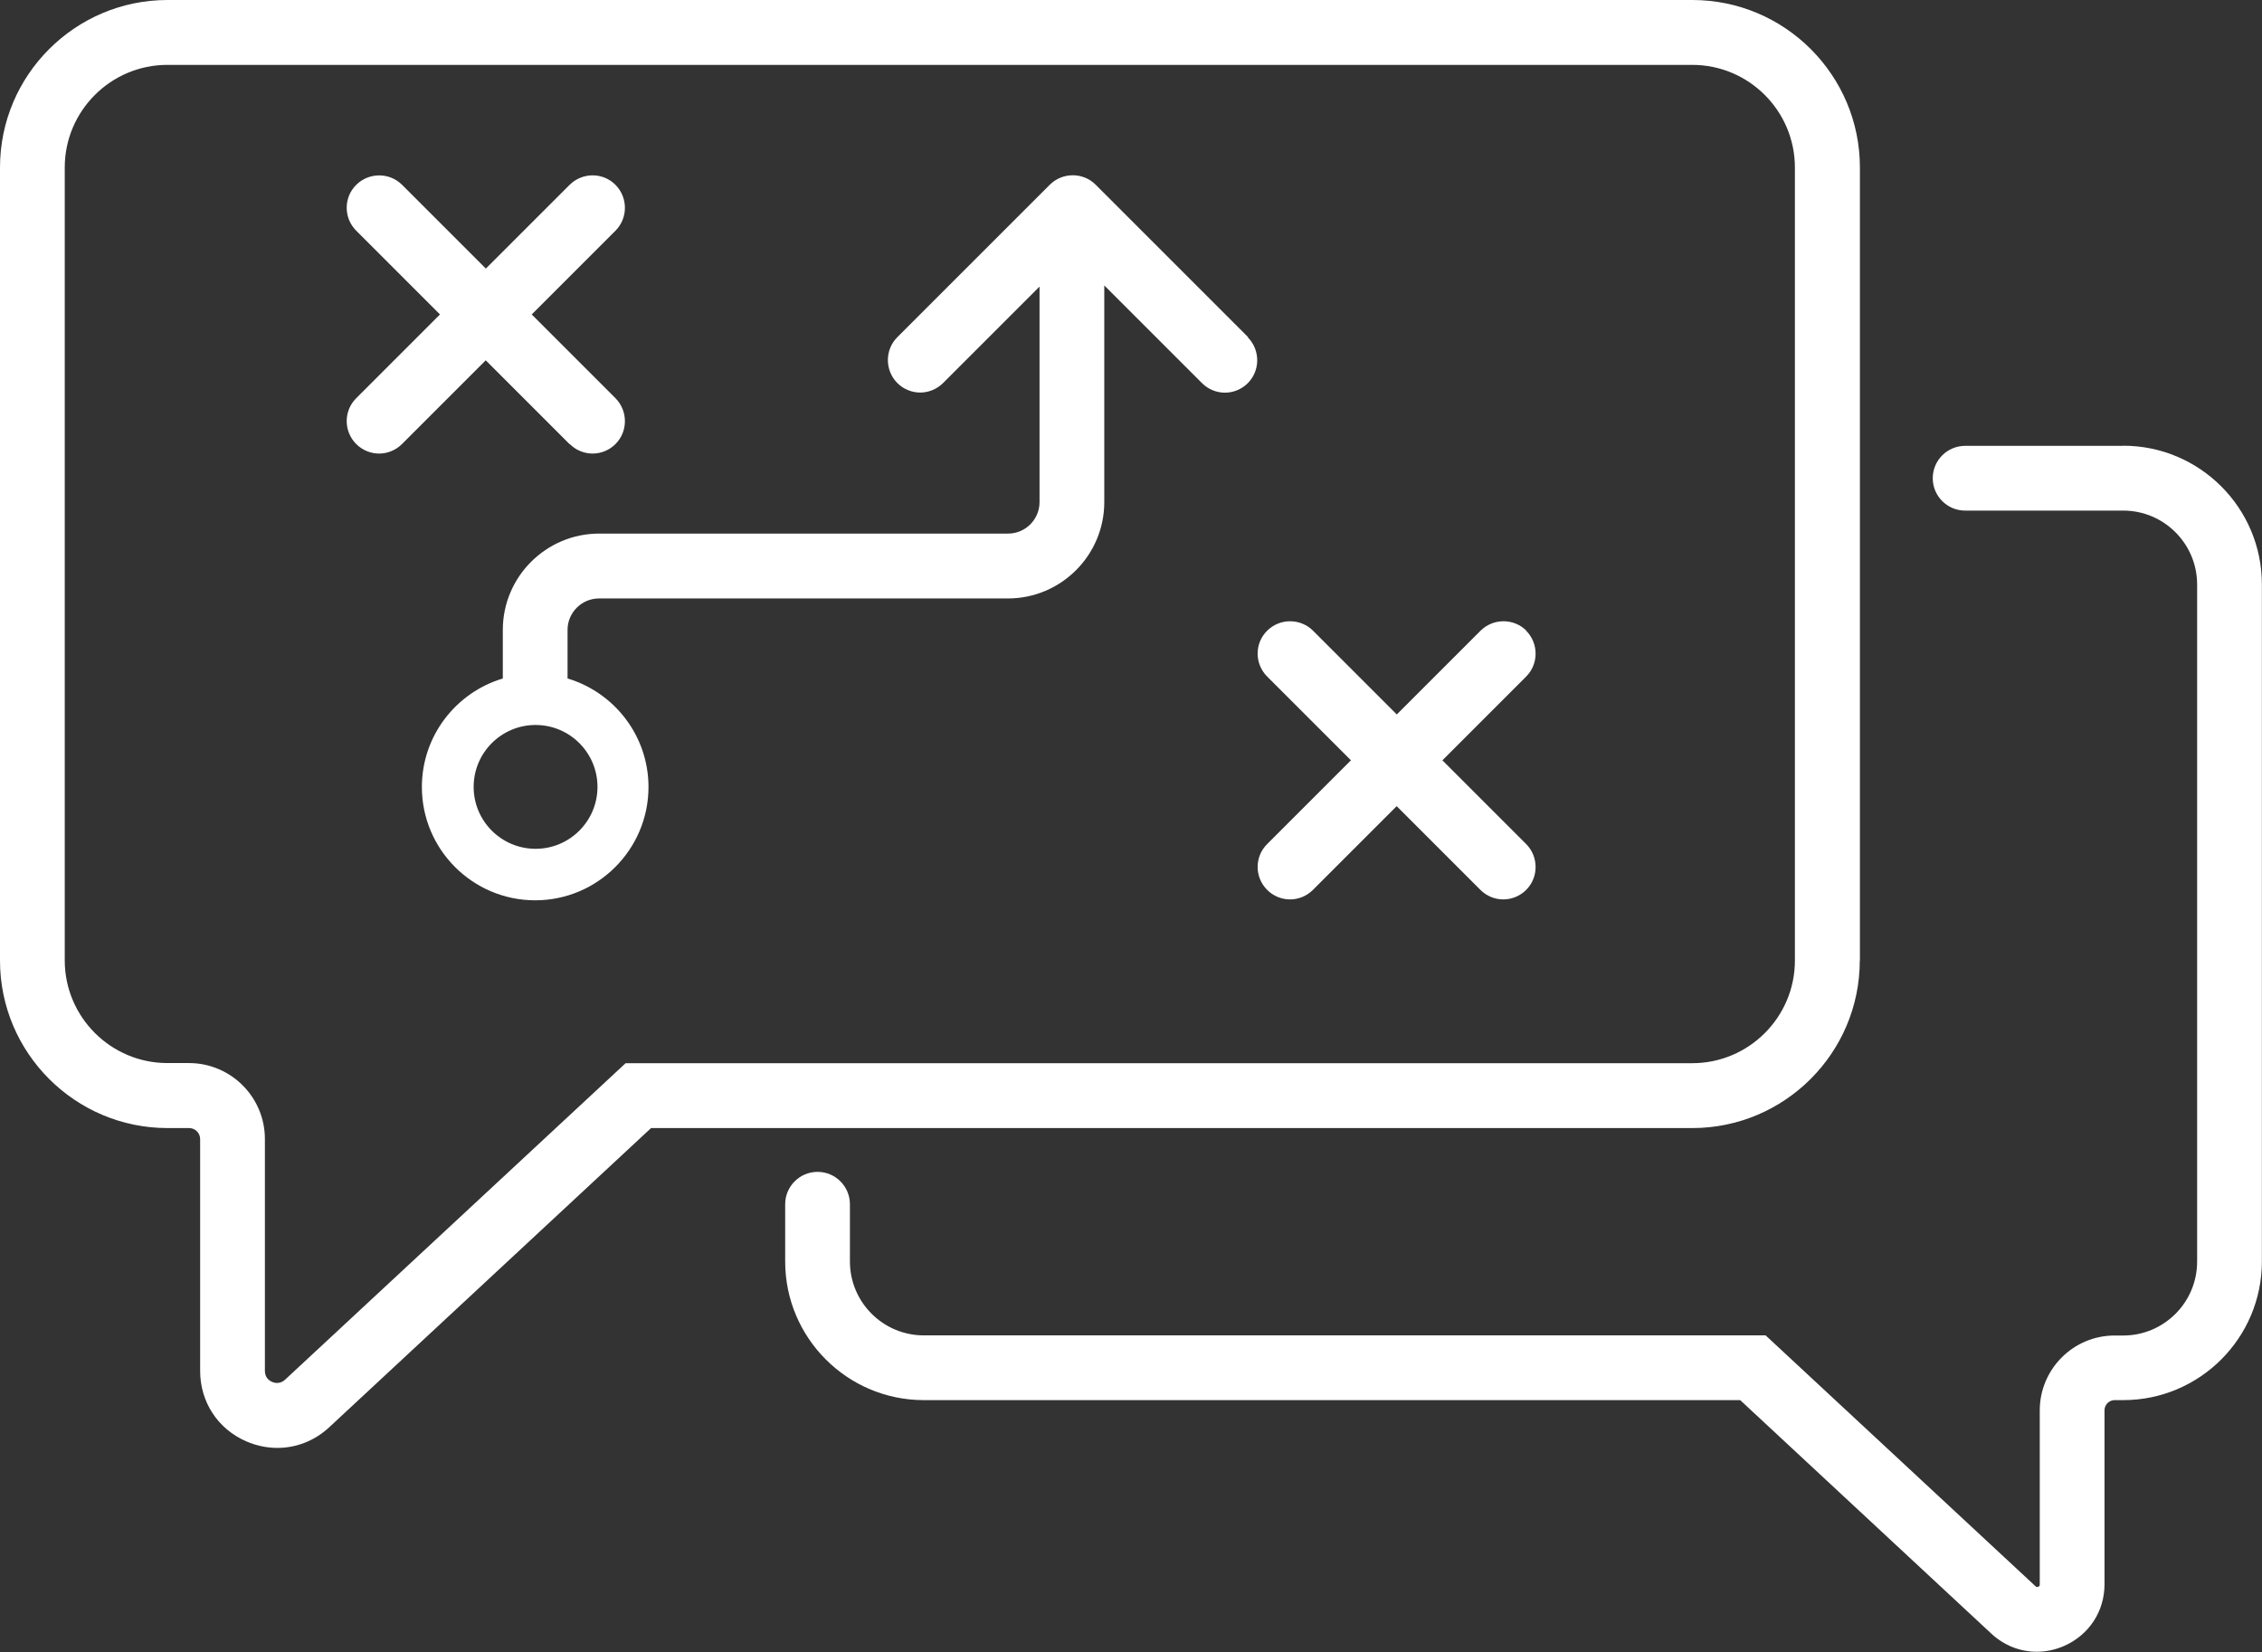
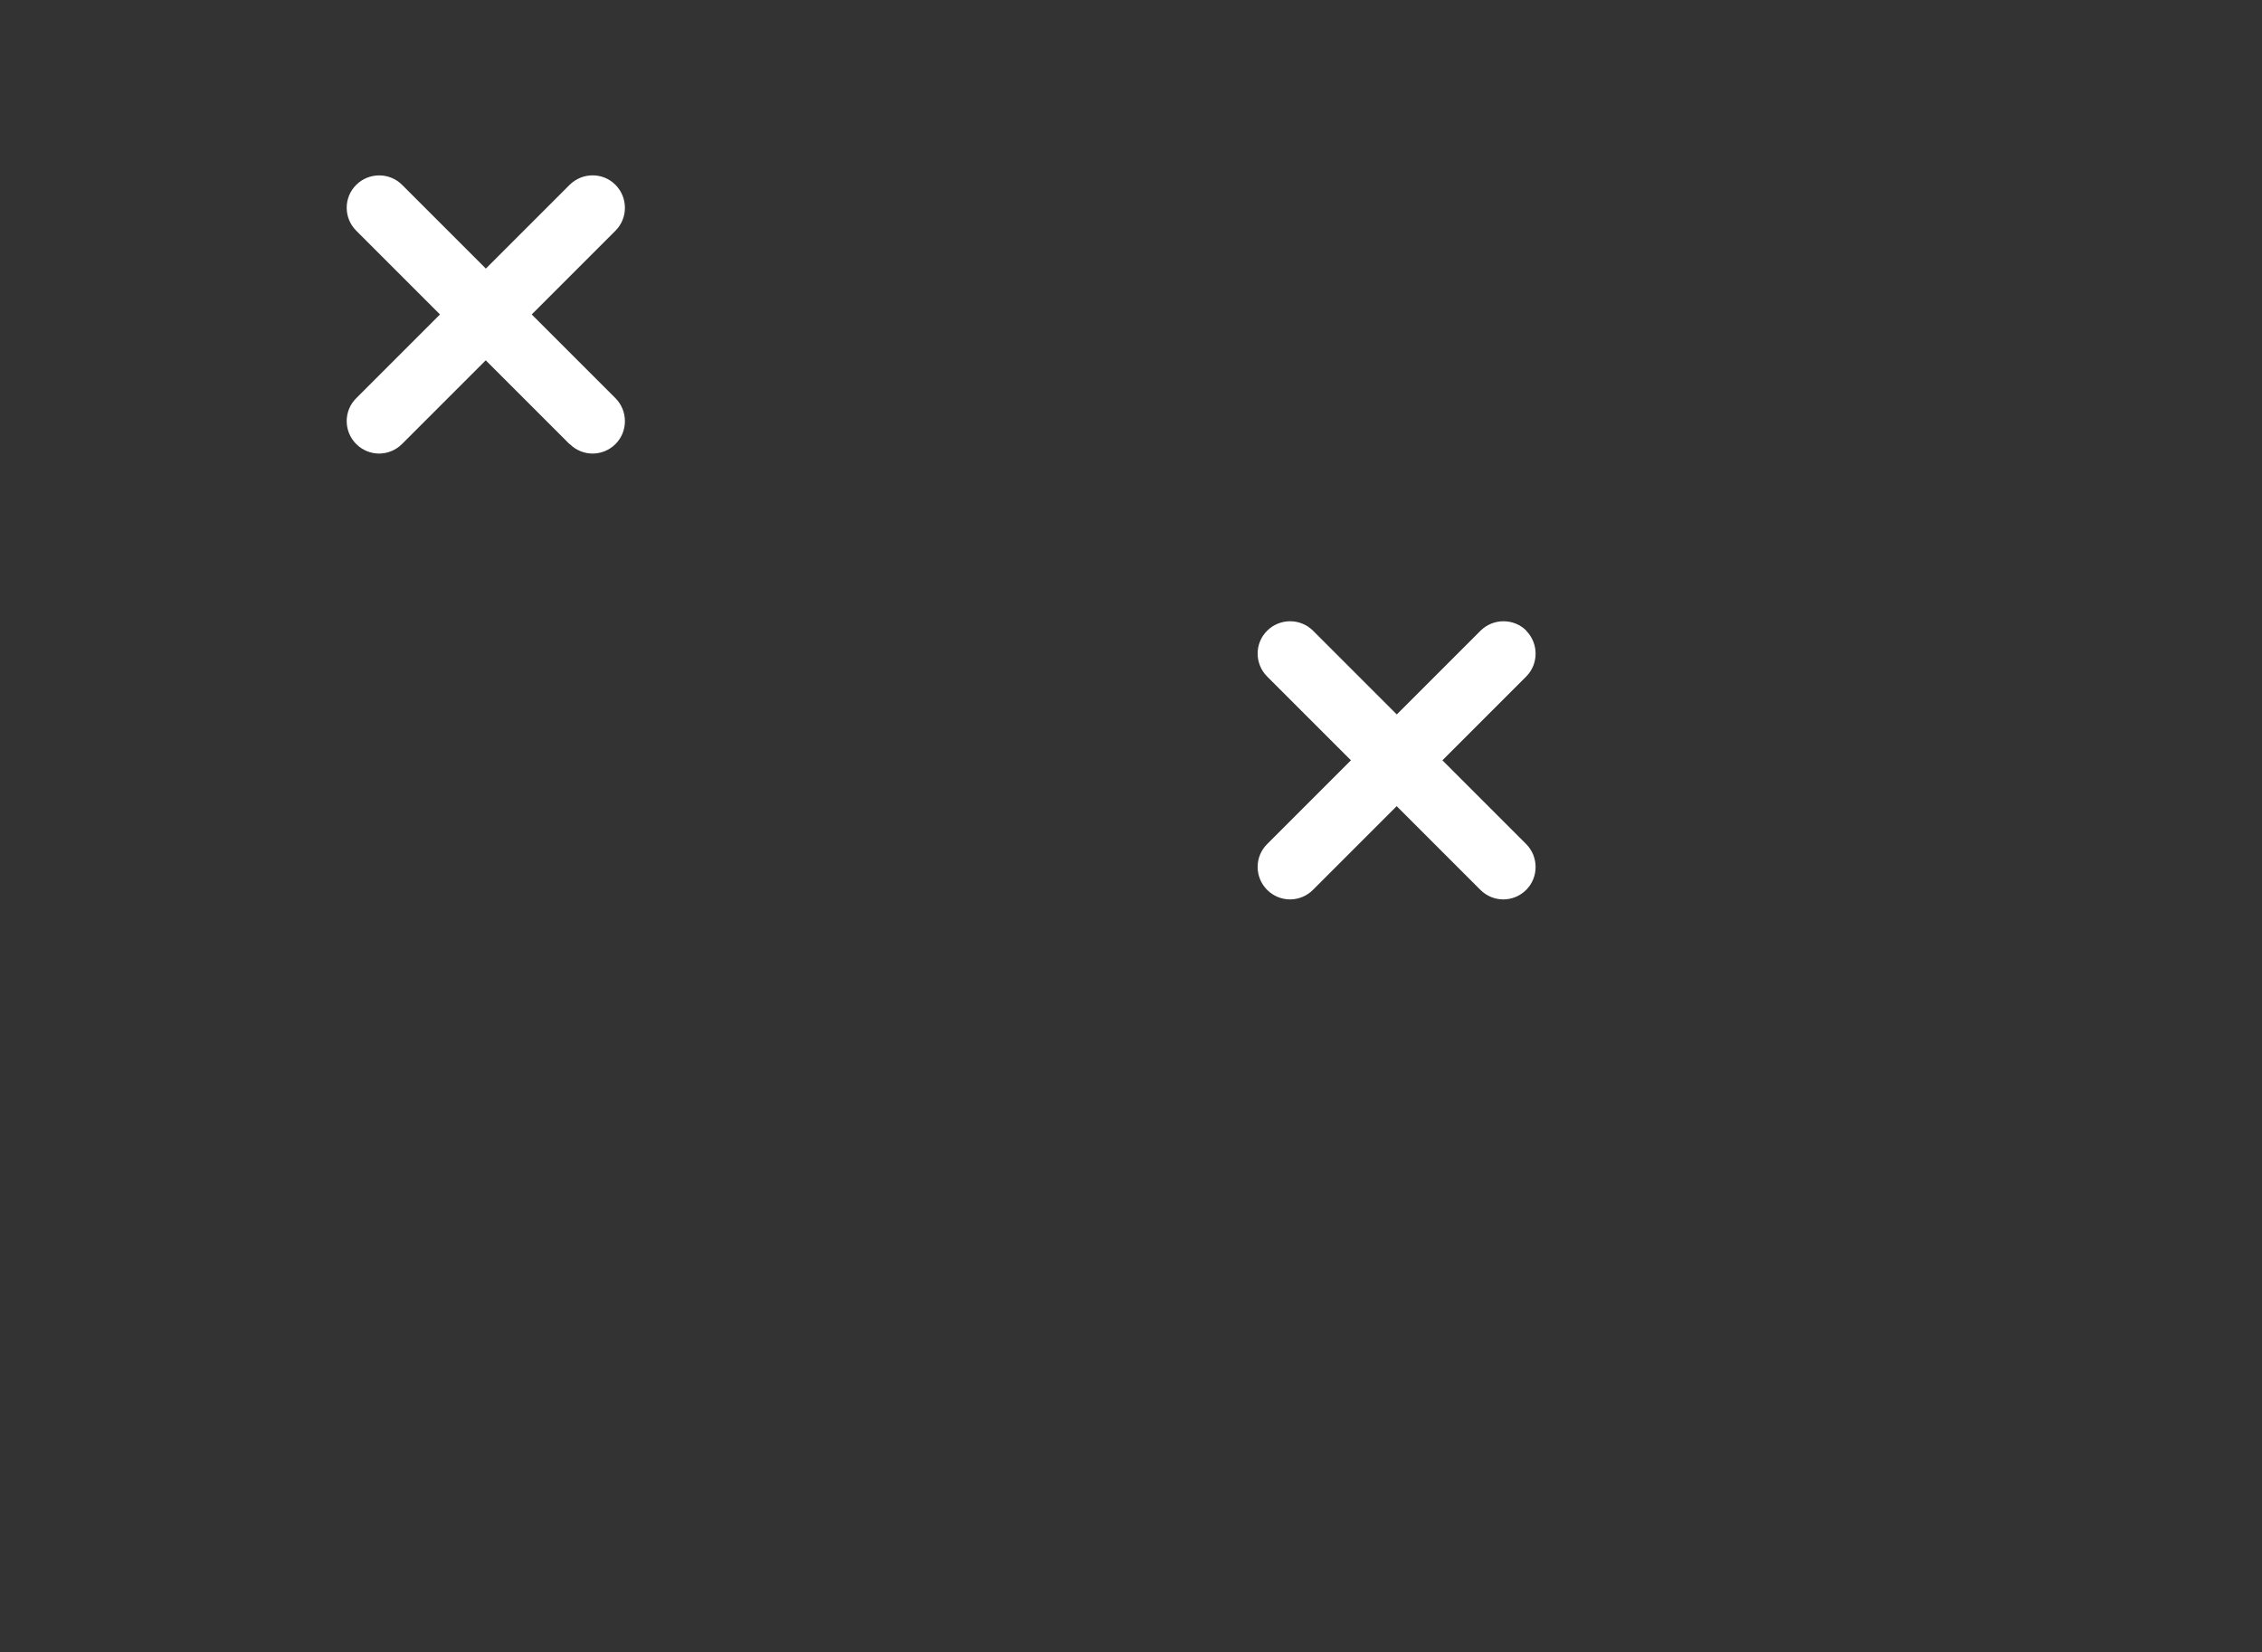
<svg xmlns="http://www.w3.org/2000/svg" id="Layer_2" data-name="Layer 2" viewBox="0 0 176.08 128.61">
  <rect x="0" y="0" width="176.08" height="128.61" fill="#333333" stroke="none" />
  <defs>
    <style> .cls-1 { fill: #fff; } </style>
  </defs>
  <g id="Content">
    <g>
      <path class="cls-1" d="M44.35,34.57c.49.49,1.14.74,1.78.74s1.29-.25,1.78-.74c.98-.98.98-2.58,0-3.57l-6.52-6.52,6.52-6.52c.98-.98.98-2.58,0-3.57s-2.58-.98-3.57,0l-6.52,6.52-6.52-6.52c-.98-.98-2.58-.98-3.57,0-.99.98-.99,2.58,0,3.57l6.52,6.52-6.52,6.52c-.99.98-.99,2.58,0,3.57.49.49,1.14.74,1.78.74s1.29-.25,1.78-.74l6.52-6.52,6.52,6.52Z" />
-       <path class="cls-1" d="M97.16,26.25l-11.87-11.87c-.98-.98-2.58-.98-3.57,0l-11.87,11.87c-.98.98-.98,2.58,0,3.57.49.49,1.14.74,1.78.74s1.29-.25,1.78-.74l7.51-7.51v16.78c0,1.35-1.1,2.45-2.45,2.45h-31.83c-4.13,0-7.5,3.36-7.5,7.5v3.78c-3.64,1.09-6.3,4.46-6.3,8.45,0,4.87,3.96,8.82,8.82,8.82s8.82-3.96,8.82-8.82c0-3.99-2.66-7.36-6.3-8.45v-3.78c0-1.35,1.1-2.45,2.45-2.45h31.83c4.13,0,7.5-3.36,7.5-7.5v-16.87l7.61,7.61c.49.49,1.14.74,1.78.74s1.29-.25,1.78-.74c.98-.98.98-2.58,0-3.57ZM46.51,61.26c0,2.66-2.16,4.82-4.82,4.82s-4.82-2.16-4.82-4.82,2.16-4.82,4.82-4.82,4.82,2.16,4.82,4.82Z" />
      <path class="cls-1" d="M118.82,49.1c-.98-.98-2.58-.98-3.57,0l-6.52,6.52-6.52-6.52c-.99-.98-2.58-.98-3.57,0-.99.98-.99,2.58,0,3.57l6.52,6.52-6.52,6.52c-.99.98-.99,2.58,0,3.57.49.49,1.14.74,1.78.74s1.29-.25,1.78-.74l6.52-6.52,6.52,6.52c.49.49,1.14.74,1.78.74s1.29-.25,1.78-.74c.98-.98.98-2.58,0-3.57l-6.52-6.52,6.52-6.52c.98-.98.98-2.58,0-3.57Z" />
-       <path class="cls-1" d="M144.78,74.78V13.04c0-7.19-5.85-13.04-13.04-13.04H13.04C5.85,0,0,5.85,0,13.04v61.74c0,7.19,5.85,13.04,13.04,13.04h1.68c.48,0,.86.39.86.86v18.05c0,2.42,1.38,4.52,3.59,5.48.79.34,1.61.51,2.42.51,1.47,0,2.9-.55,4.04-1.61l25.05-23.29h81.05c7.19,0,13.04-5.85,13.04-13.04ZM48.7,82.77l-26.51,24.64c-.39.36-.8.26-1.01.17-.21-.09-.56-.32-.56-.86v-18.05c0-3.26-2.65-5.91-5.91-5.91h-1.68c-4.41,0-7.99-3.59-7.99-7.99V13.04c0-4.41,3.59-7.99,7.99-7.99h118.7c4.41,0,7.99,3.59,7.99,7.99v61.74c0,4.41-3.59,7.99-7.99,7.99H48.7Z" />
-       <path class="cls-1" d="M165.28,34.71h-12.31c-1.39,0-2.52,1.13-2.52,2.52s1.13,2.52,2.52,2.52h12.31c3.17,0,5.75,2.58,5.75,5.75v52.72c0,3.17-2.58,5.75-5.75,5.75h-.67c-3.22,0-5.83,2.62-5.83,5.83v13.55c0,.06,0,.13-.12.18-.12.05-.17,0-.21-.04l-21.01-19.53h-65.53c-3.17,0-5.75-2.58-5.75-5.75v-4.46c0-1.39-1.13-2.52-2.52-2.52s-2.52,1.13-2.52,2.52v4.46c0,5.95,4.84,10.79,10.79,10.79h63.55l19.55,18.18c1,.93,2.26,1.41,3.54,1.41.71,0,1.43-.15,2.12-.45,1.94-.85,3.15-2.69,3.15-4.8v-13.55c0-.44.36-.79.79-.79h.67c5.95,0,10.79-4.84,10.79-10.79v-52.72c0-5.95-4.84-10.79-10.79-10.79Z" />
    </g>
  </g>
</svg>